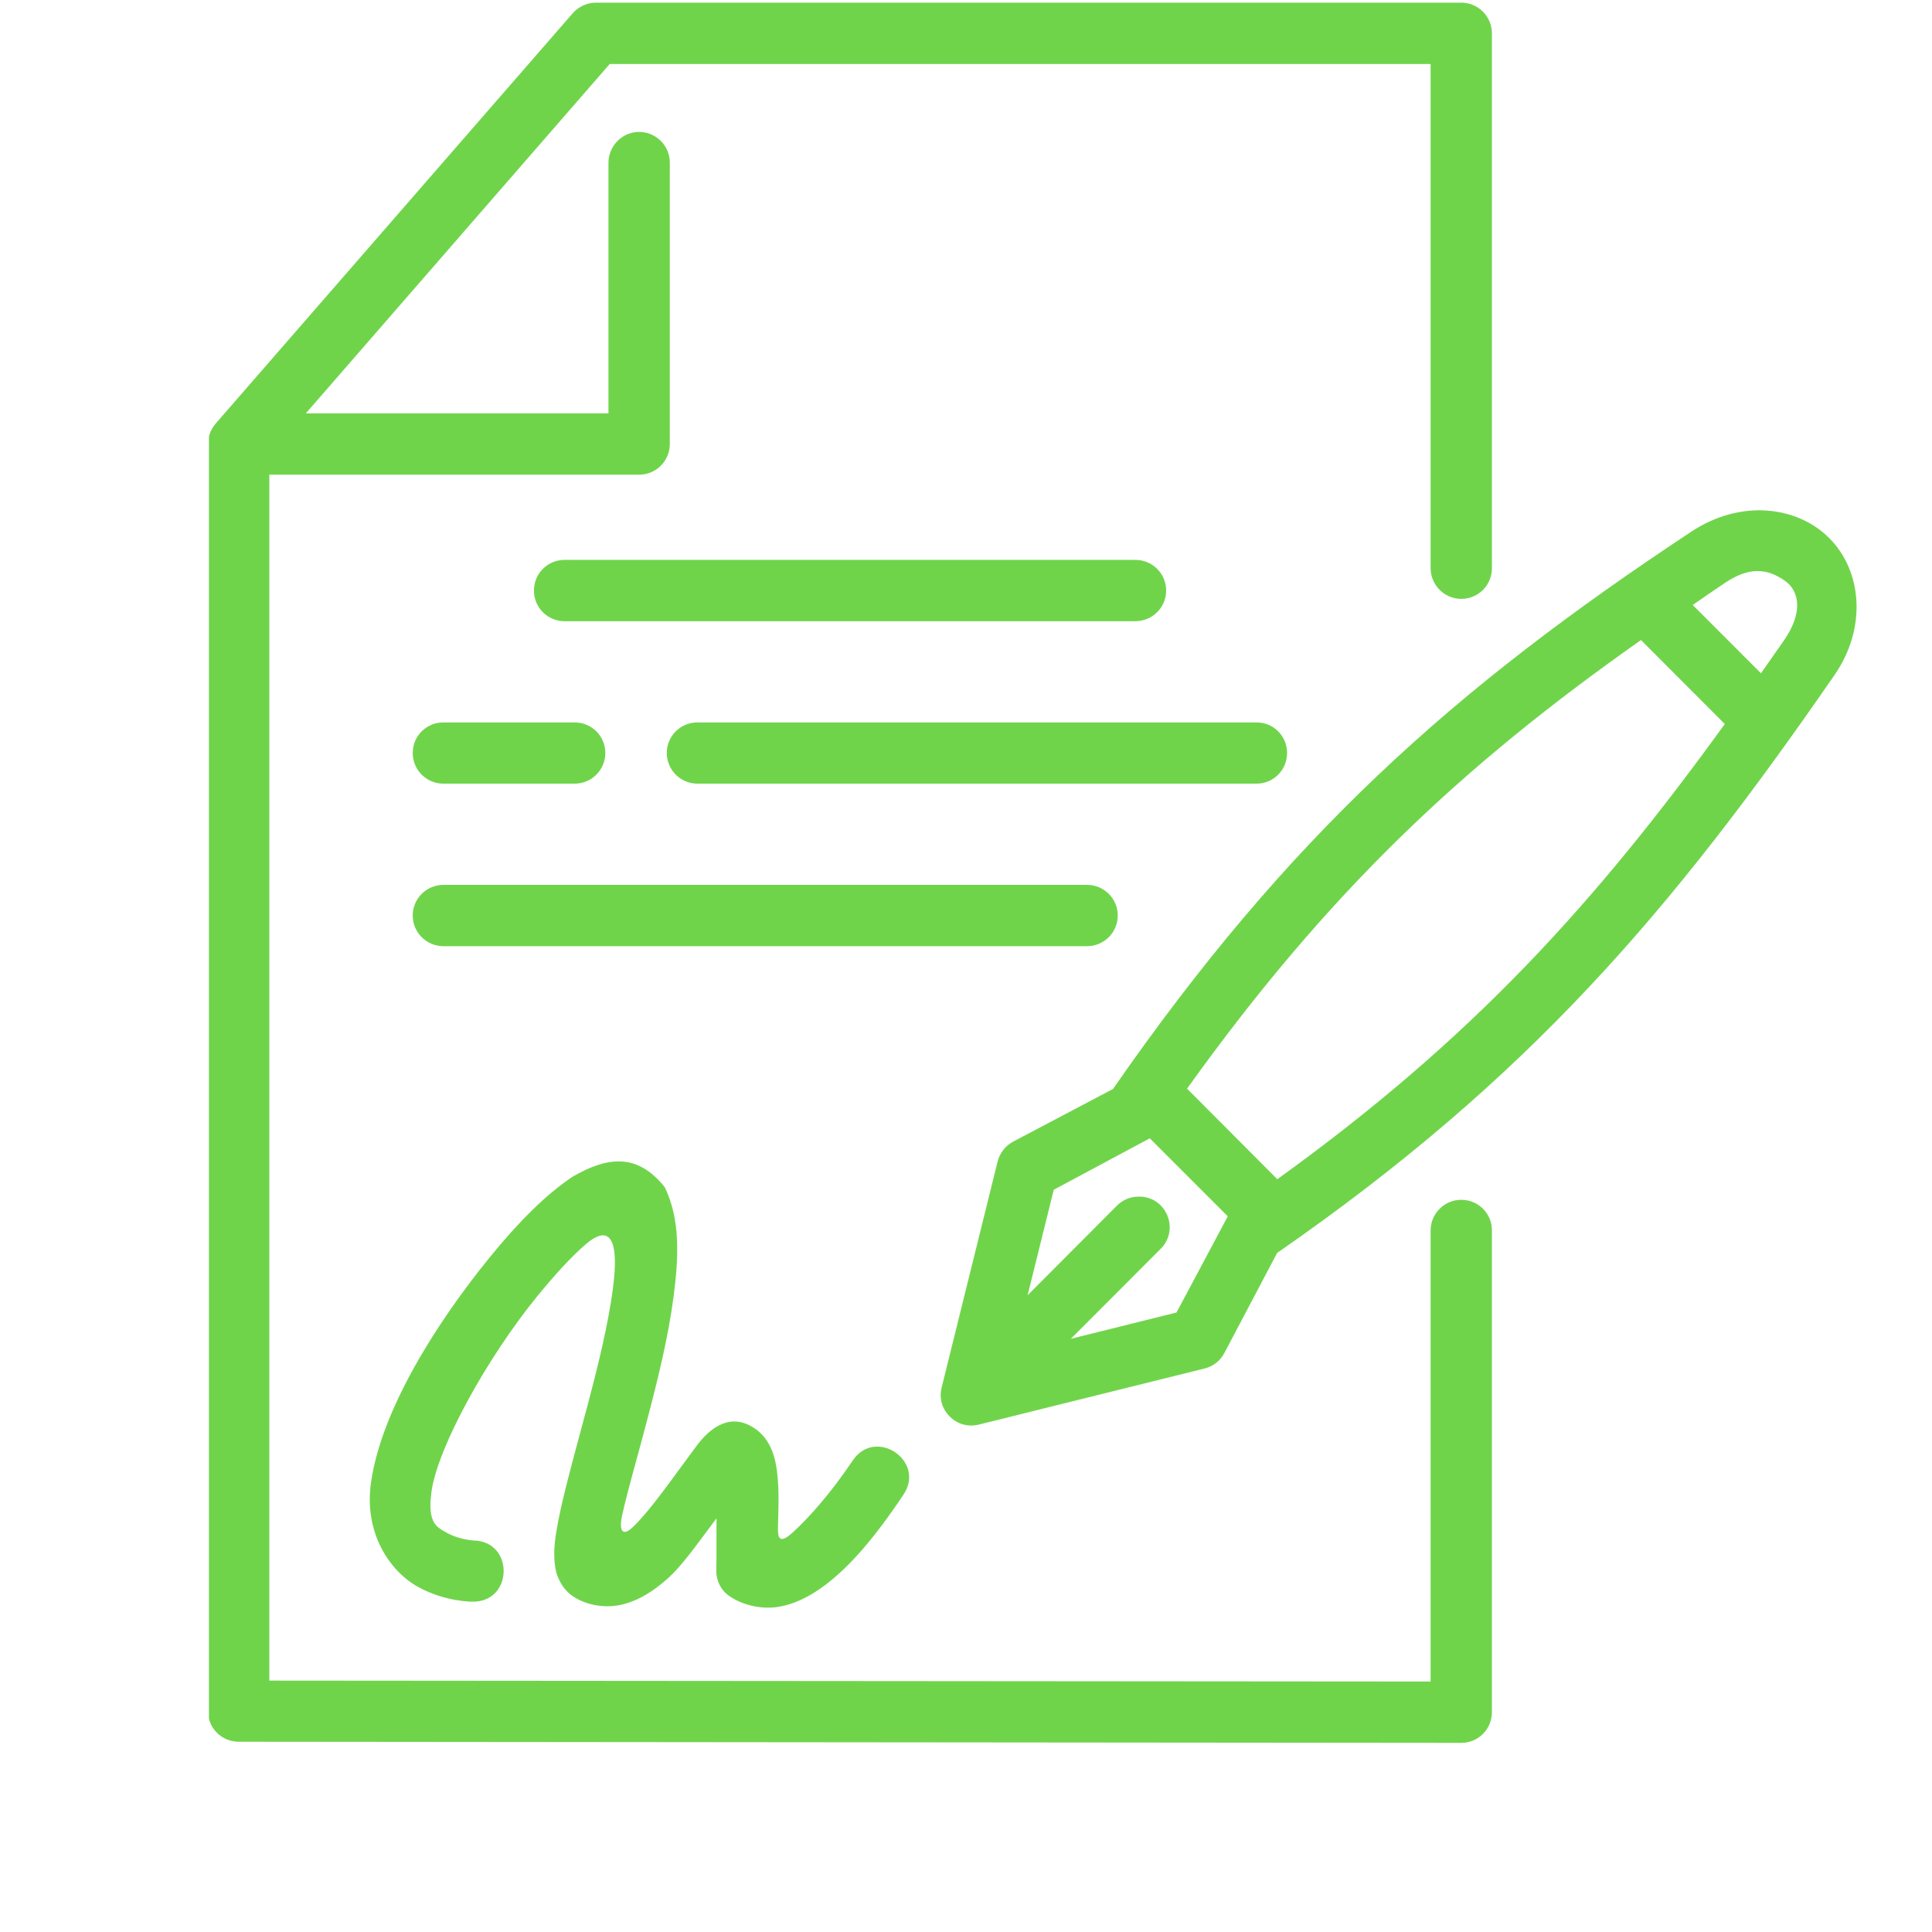
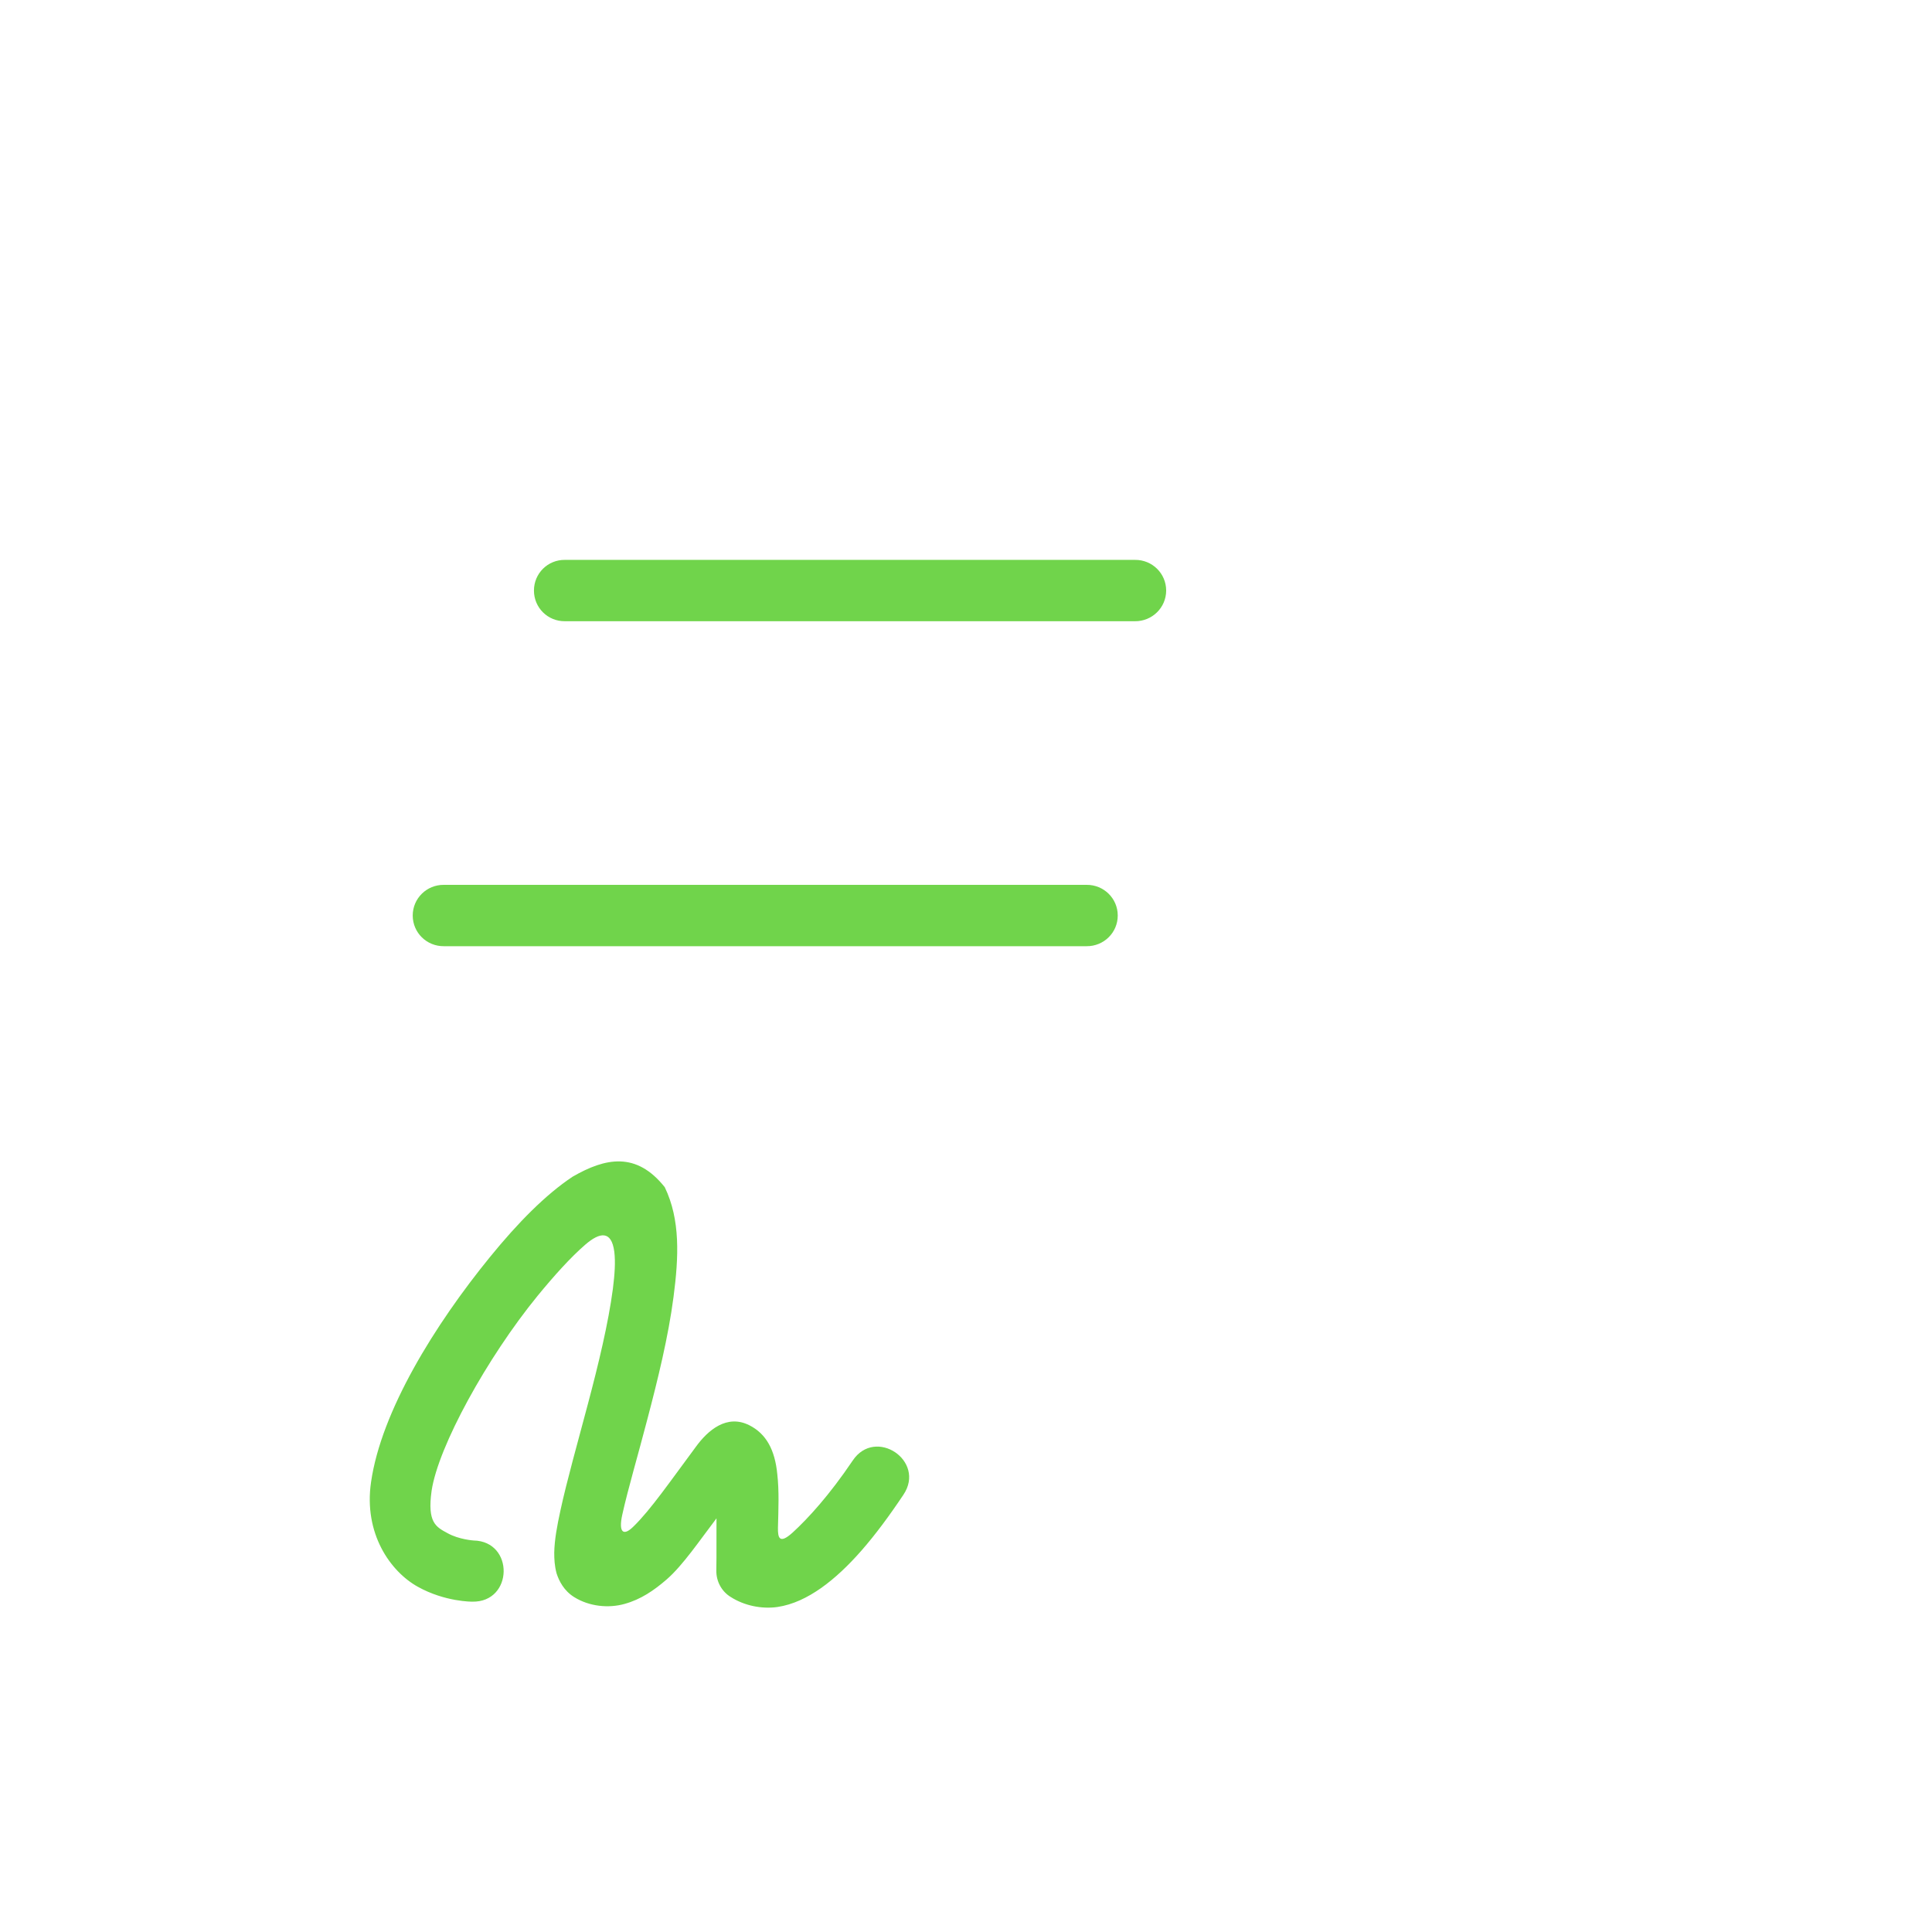
<svg xmlns="http://www.w3.org/2000/svg" width="64" zoomAndPan="magnify" viewBox="0 0 48 48" height="64" preserveAspectRatio="xMidYMid meet">
  <defs>
    <clipPath id="4a1012a971">
-       <path d="M 5.191 0 L 38 0 L 38 43.348 L 5.191 43.348 Z M 5.191 0 " clip-rule="nonzero" />
-     </clipPath>
+       </clipPath>
    <clipPath id="6b9815fa93">
-       <path d="M 23 12 L 46.336 12 L 46.336 36 L 23 36 Z M 23 12 " clip-rule="nonzero" />
-     </clipPath>
+       </clipPath>
  </defs>
  <g clip-path="url(#4a1012a971)">
    <path fill="#70d44b" d="M 14.805 0.066 C 14.586 0.066 14.375 0.164 14.23 0.328 L 5.355 10.527 C 5.234 10.668 5.168 10.848 5.168 11.031 L 5.168 42.52 C 5.168 42.934 5.508 43.273 5.93 43.273 L 36.305 43.301 C 36.727 43.301 37.066 42.961 37.066 42.539 L 37.066 30.586 C 37.078 30.16 36.734 29.809 36.305 29.809 C 35.879 29.809 35.535 30.16 35.543 30.586 L 35.543 41.777 L 6.691 41.754 L 6.691 11.793 L 15.879 11.793 C 16.301 11.793 16.641 11.453 16.641 11.031 L 16.641 4.051 C 16.648 3.621 16.297 3.273 15.867 3.277 C 15.449 3.285 15.113 3.633 15.117 4.051 L 15.117 10.27 L 7.598 10.27 L 15.148 1.59 L 35.543 1.59 L 35.543 14.098 C 35.535 14.527 35.879 14.879 36.305 14.879 C 36.734 14.879 37.078 14.527 37.066 14.098 L 37.066 0.828 C 37.066 0.41 36.727 0.066 36.305 0.066 Z M 14.805 0.066 " fill-opacity="1" fill-rule="evenodd" />
  </g>
  <path fill="#70d44b" d="M 14.035 13.91 C 13.609 13.906 13.266 14.246 13.266 14.672 C 13.266 15.098 13.609 15.438 14.035 15.434 L 28.199 15.434 C 28.621 15.438 28.973 15.098 28.973 14.672 C 28.973 14.246 28.625 13.906 28.199 13.91 Z M 14.035 13.91 " fill-opacity="1" fill-rule="nonzero" />
-   <path fill="#70d44b" d="M 11.027 17.949 C 10.602 17.941 10.254 18.281 10.254 18.707 C 10.254 19.133 10.602 19.477 11.027 19.469 L 14.266 19.469 C 14.691 19.477 15.039 19.133 15.039 18.707 C 15.039 18.281 14.691 17.941 14.266 17.949 Z M 11.027 17.949 " fill-opacity="1" fill-rule="nonzero" />
-   <path fill="#70d44b" d="M 17.34 17.949 C 16.914 17.941 16.566 18.281 16.566 18.707 C 16.566 19.133 16.914 19.477 17.34 19.469 L 31.207 19.469 C 31.633 19.477 31.977 19.133 31.977 18.707 C 31.977 18.281 31.633 17.941 31.207 17.949 Z M 17.34 17.949 " fill-opacity="1" fill-rule="nonzero" />
  <path fill="#70d44b" d="M 11.027 21.984 C 10.602 21.98 10.254 22.32 10.254 22.746 C 10.254 23.172 10.602 23.512 11.027 23.508 L 26.996 23.508 C 27.422 23.512 27.77 23.172 27.77 22.746 C 27.77 22.32 27.422 21.98 26.996 21.984 Z M 11.027 21.984 " fill-opacity="1" fill-rule="nonzero" />
  <g clip-path="url(#6b9815fa93)">
-     <path fill="#70d44b" d="M 28.566 28.281 L 30.504 30.219 L 29.23 32.609 L 26.605 33.262 L 28.828 31.035 C 29.328 30.551 28.969 29.703 28.273 29.73 C 28.07 29.734 27.887 29.816 27.746 29.957 L 25.531 32.18 L 26.18 29.559 Z M 40.77 15.902 L 42.852 17.988 C 39.637 22.43 36.59 25.801 31.734 29.297 L 29.492 27.047 C 32.98 22.18 36.293 19.051 40.77 15.902 Z M 43.648 14.188 C 43.895 14.184 44.125 14.27 44.367 14.445 C 44.691 14.688 44.812 15.207 44.32 15.914 C 44.129 16.191 43.941 16.453 43.75 16.727 L 42.055 15.031 C 42.324 14.844 42.582 14.664 42.863 14.477 C 43.148 14.289 43.406 14.191 43.648 14.188 Z M 43.879 12.684 C 43.277 12.645 42.625 12.809 42.023 13.207 C 36.086 17.129 31.996 20.797 27.652 27.055 L 25.164 28.367 C 24.977 28.469 24.84 28.648 24.785 28.859 L 23.395 34.473 C 23.254 35.023 23.758 35.531 24.312 35.395 L 29.926 34 C 30.137 33.949 30.316 33.812 30.418 33.617 L 31.73 31.129 C 37.996 26.785 41.539 22.617 45.574 16.777 C 46.395 15.594 46.258 14.176 45.445 13.367 C 45.039 12.961 44.484 12.723 43.879 12.684 Z M 43.879 12.684 " fill-opacity="1" fill-rule="nonzero" />
-   </g>
+     </g>
  <path fill="#70d44b" d="M 14.227 29.234 C 13.555 29.68 12.863 30.383 12.176 31.227 C 10.801 32.914 9.473 35.059 9.219 36.82 C 9.031 38.102 9.699 39.043 10.379 39.422 C 11.059 39.801 11.734 39.793 11.734 39.793 C 12.754 39.812 12.781 38.293 11.766 38.273 C 11.766 38.273 11.402 38.25 11.117 38.09 C 10.828 37.934 10.613 37.824 10.723 37.039 C 10.887 35.938 12.102 33.73 13.359 32.191 C 13.77 31.691 14.176 31.238 14.547 30.918 C 14.898 30.617 15.191 30.559 15.262 31.098 C 15.293 31.352 15.273 31.656 15.227 32.02 C 15.113 32.883 14.867 33.898 14.609 34.871 C 14.352 35.844 14.086 36.777 13.922 37.535 C 13.84 37.914 13.777 38.25 13.77 38.574 C 13.77 38.738 13.777 38.898 13.828 39.09 C 13.887 39.273 14.008 39.52 14.266 39.68 C 14.641 39.914 15.121 39.961 15.52 39.848 C 15.918 39.738 16.246 39.516 16.566 39.238 C 16.965 38.891 17.387 38.266 17.801 37.723 C 17.797 38.176 17.805 38.59 17.797 39.02 C 17.793 39.289 17.93 39.543 18.16 39.68 C 18.492 39.891 18.918 39.98 19.312 39.926 C 19.707 39.867 20.062 39.691 20.402 39.453 C 21.078 38.973 21.727 38.211 22.445 37.137 C 23.012 36.293 21.746 35.445 21.184 36.289 C 20.605 37.148 20.074 37.727 19.695 38.074 C 19.359 38.379 19.324 38.199 19.328 37.957 C 19.34 37.5 19.359 37.039 19.312 36.629 C 19.254 36.02 19.035 35.621 18.617 35.41 C 18.059 35.129 17.59 35.531 17.289 35.945 C 16.656 36.797 16.164 37.512 15.742 37.922 C 15.484 38.18 15.363 38.07 15.461 37.629 C 15.605 36.98 15.852 36.152 16.082 35.266 C 16.344 34.27 16.605 33.211 16.734 32.219 C 16.863 31.23 16.906 30.305 16.516 29.496 C 15.809 28.605 15.039 28.766 14.227 29.234 Z M 14.227 29.234 " fill-opacity="1" fill-rule="nonzero" />
</svg>